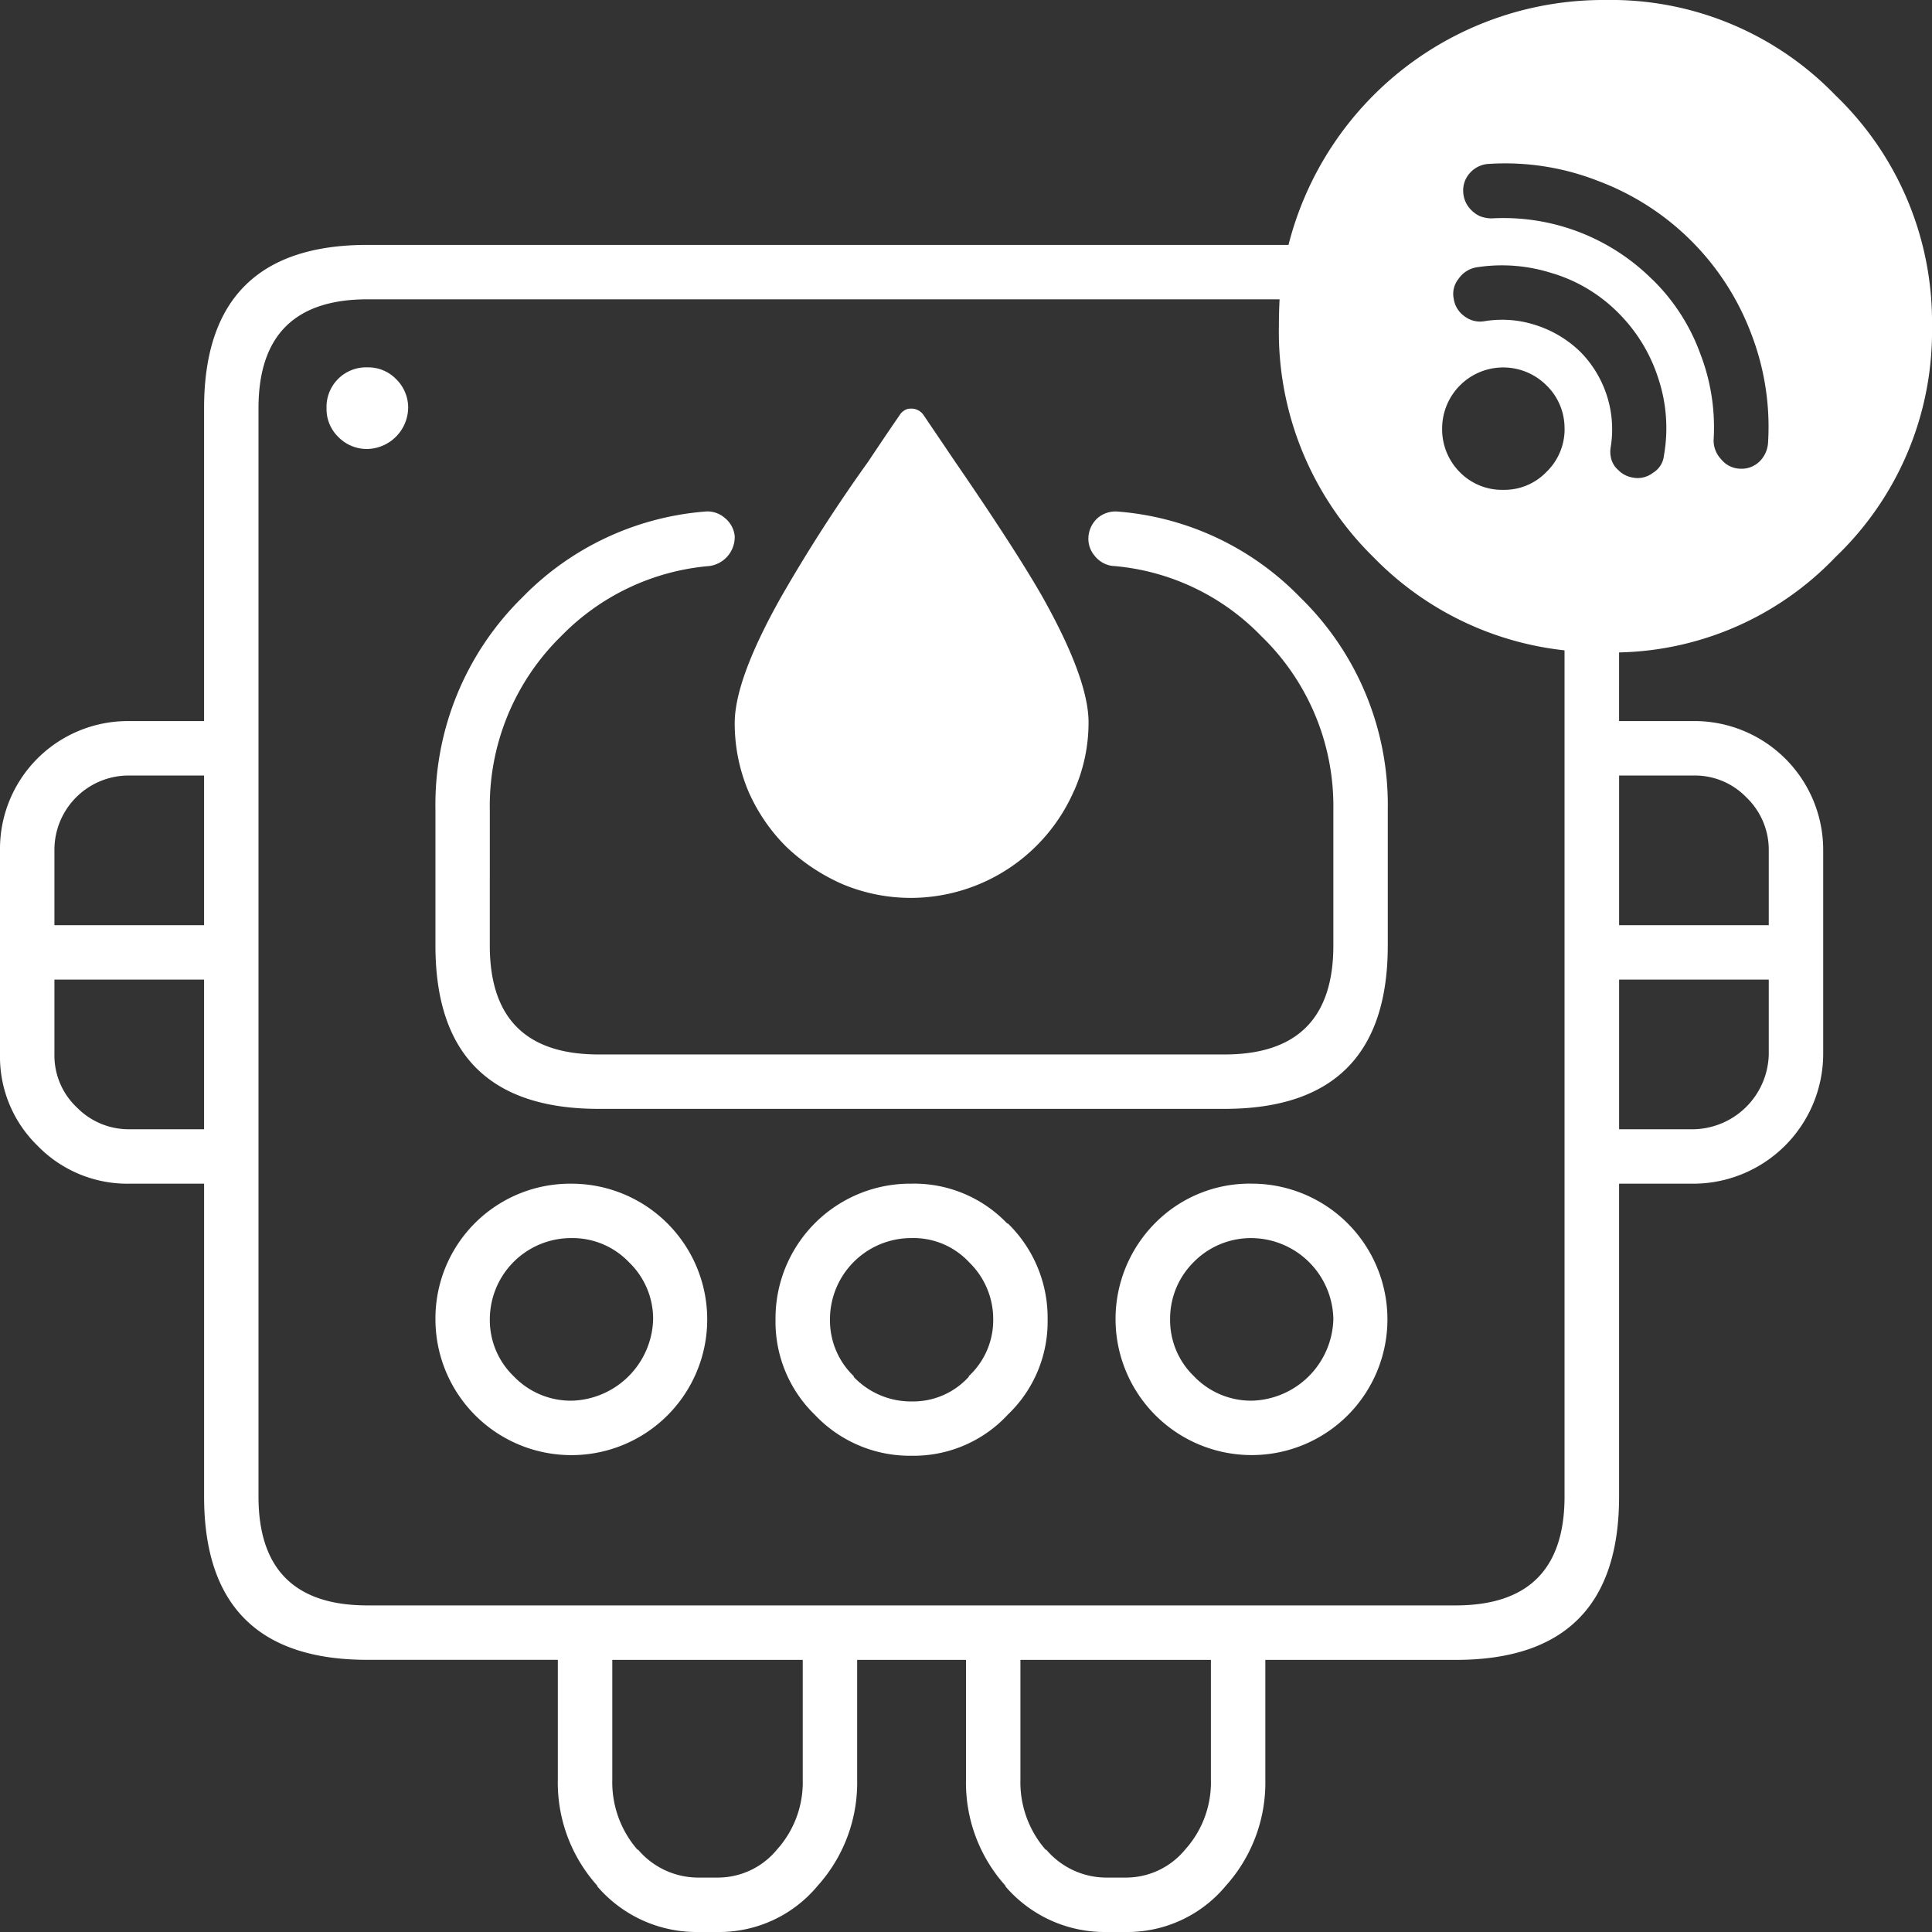
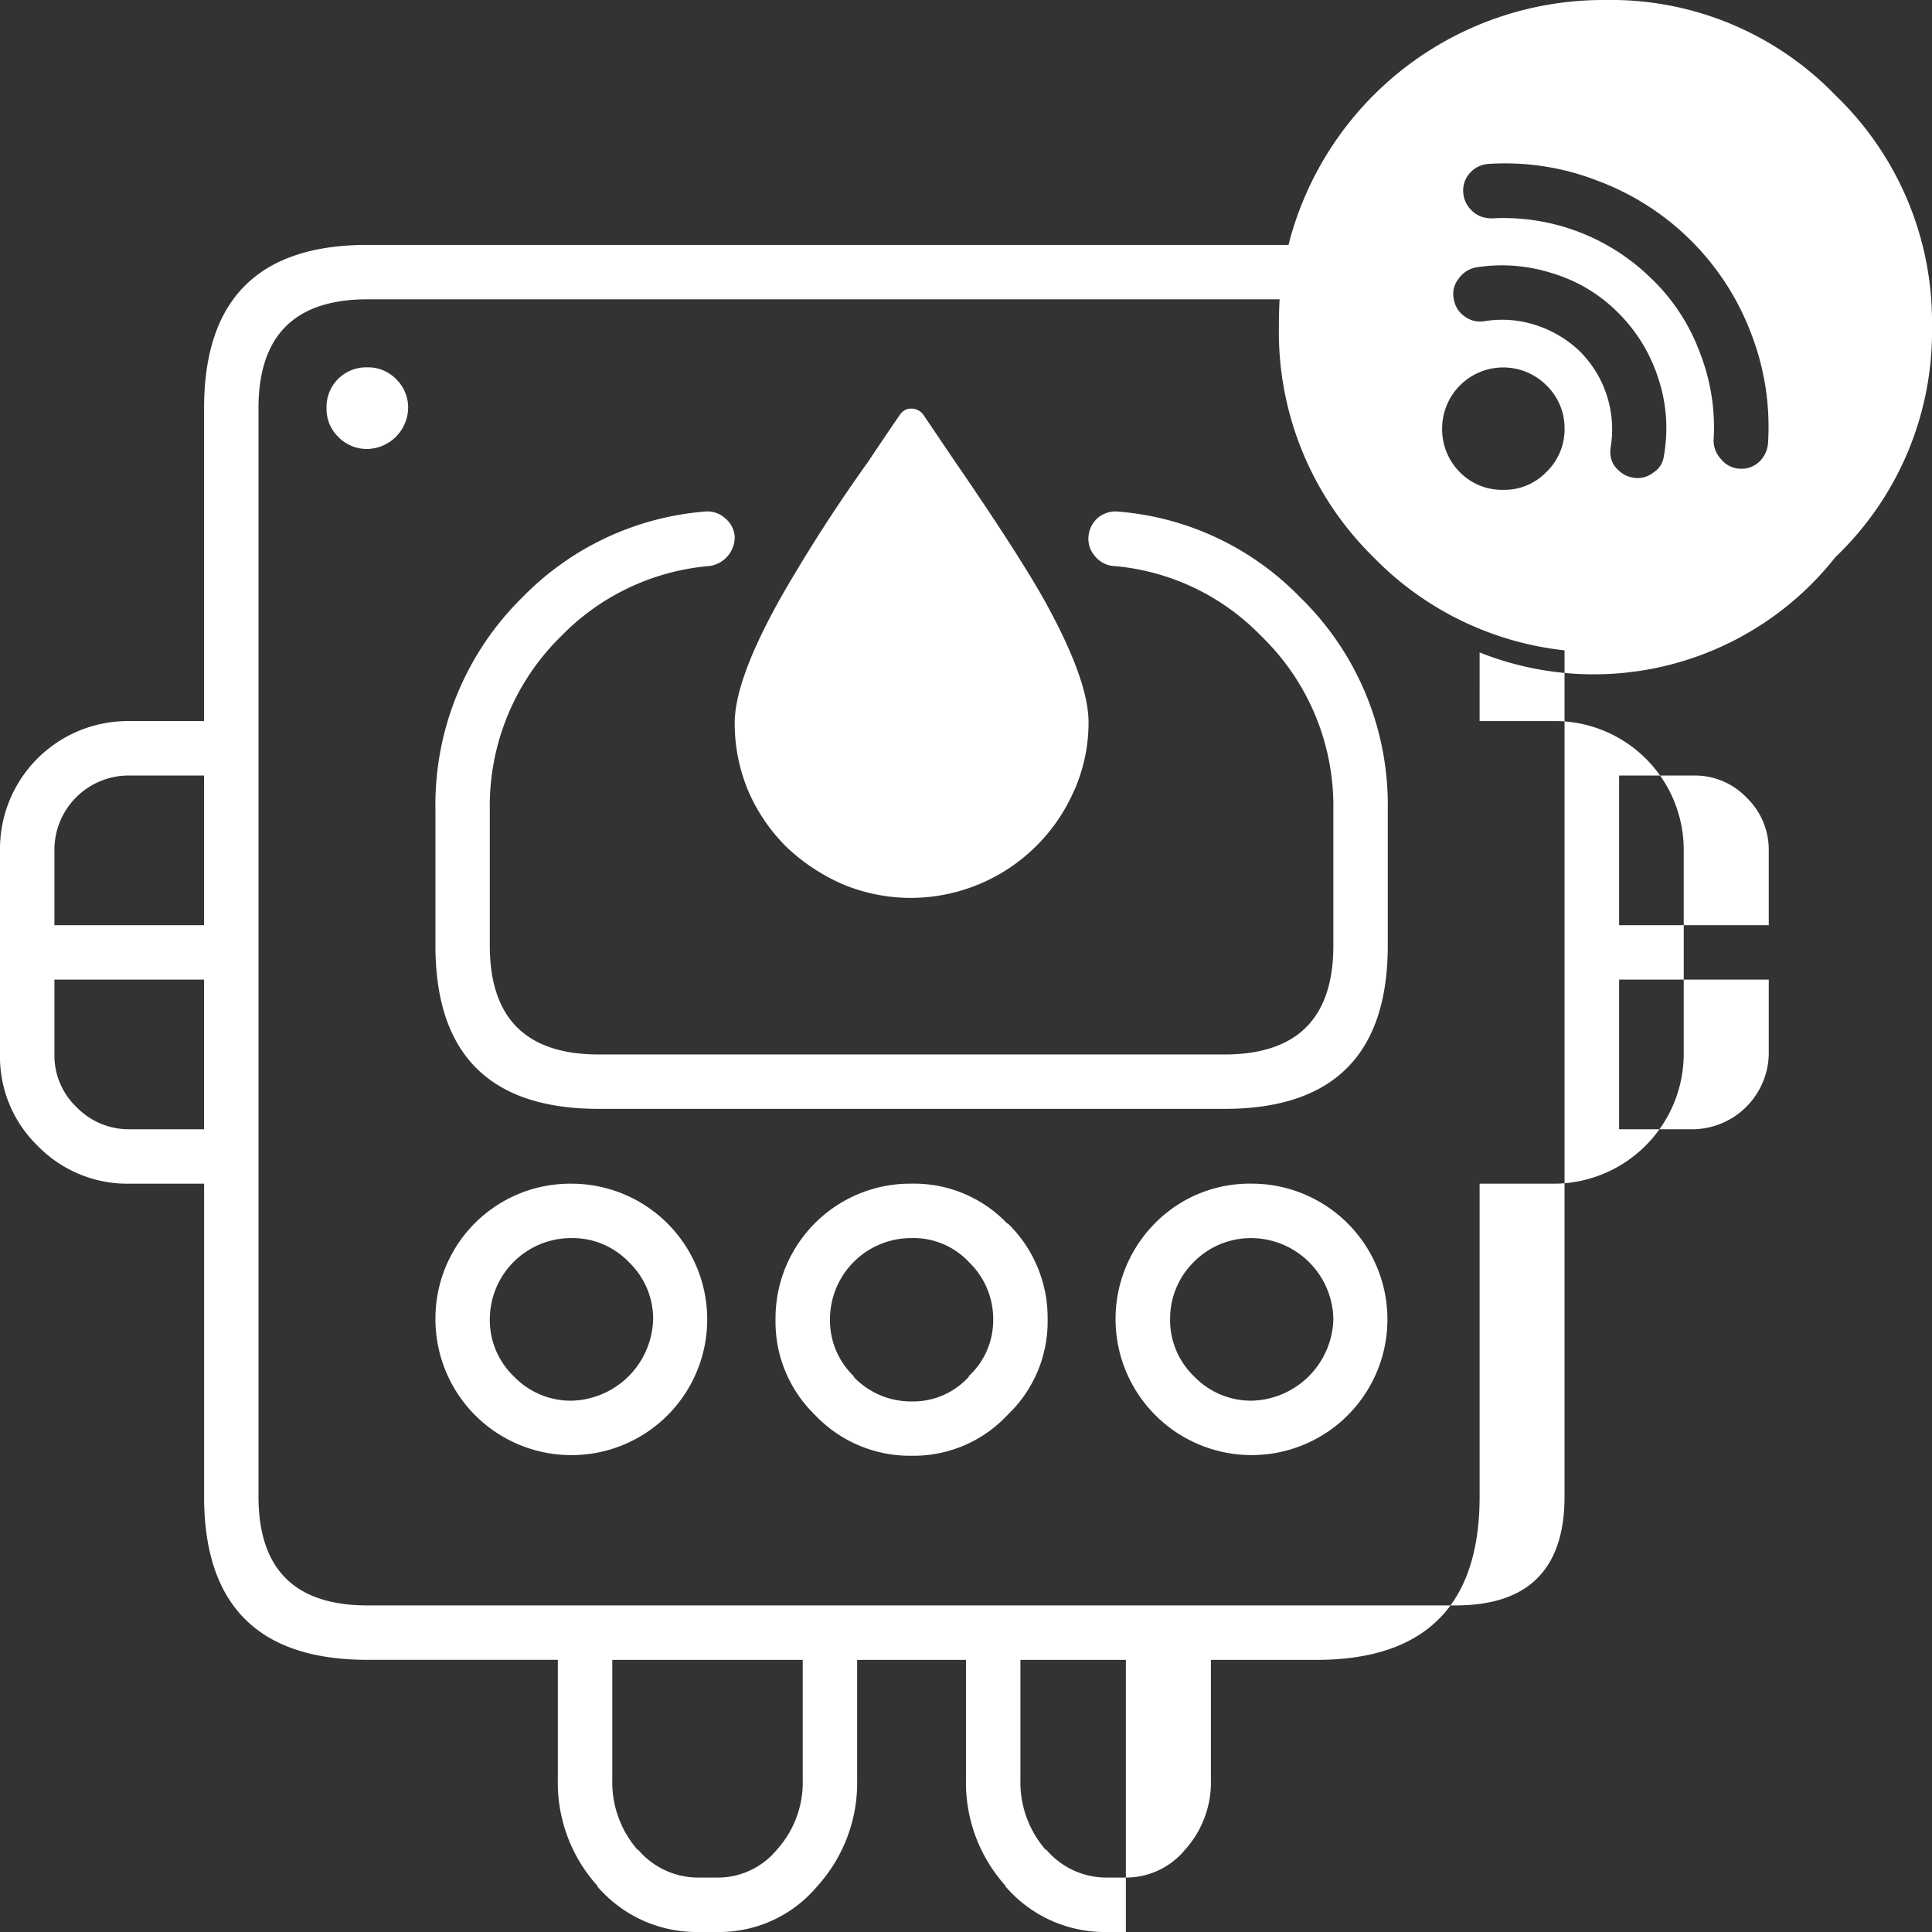
<svg xmlns="http://www.w3.org/2000/svg" width="130" height="130" viewBox="0 0 130 130">
  <rect x="0" y="0" width="130" height="130" fill="#333333" stroke="none" />
  <defs>
    <style>.a{fill:#fff;}</style>
  </defs>
  <g transform="translate(-8)">
    <g transform="translate(8)">
-       <path class="a" d="M138,21.972a21.136,21.136,0,0,0-6.5-15.563A20.985,20.985,0,0,0,116.028,0,21.855,21.855,0,0,0,94.7,16.479H32.718q-10.986,0-10.986,10.986V48.521H16.7a8.6,8.6,0,0,0-8.7,8.7V70.951a8.35,8.35,0,0,0,2.518,6.134,8.426,8.426,0,0,0,6.18,2.563h5.035V100.7q0,10.986,10.986,10.986H45.535v8.056a10.366,10.366,0,0,0,2.655,7.141v.046A8.8,8.8,0,0,0,54.965,130h1.327a8.608,8.608,0,0,0,6.729-3.113,10.367,10.367,0,0,0,2.655-7.141V111.69H73v8.056a10.366,10.366,0,0,0,2.655,7.141v.046A8.8,8.8,0,0,0,82.43,130h1.327a8.608,8.608,0,0,0,6.729-3.113,10.365,10.365,0,0,0,2.655-7.141V111.69h12.817q10.986,0,10.986-10.986V79.648h5.035a8.753,8.753,0,0,0,8.7-8.7V57.218a8.674,8.674,0,0,0-8.7-8.7h-5.035V43.9A20.717,20.717,0,0,0,131.5,37.489,20.986,20.986,0,0,0,138,21.972m-18.813-3.158a14.175,14.175,0,0,0-10.8-4.12,2.2,2.2,0,0,1-.778-.137,1.9,1.9,0,0,1-.6-.412,1.806,1.806,0,0,1-.549-1.19,1.734,1.734,0,0,1,.458-1.327,1.816,1.816,0,0,1,1.282-.6,17.108,17.108,0,0,1,7.324,1.144,17.6,17.6,0,0,1,10.3,10.254,17.388,17.388,0,0,1,1.144,7.37,1.937,1.937,0,0,1-.6,1.282,1.734,1.734,0,0,1-1.327.458,1.708,1.708,0,0,1-1.236-.641,1.837,1.837,0,0,1-.5-1.282,13.744,13.744,0,0,0-.915-5.859,13.309,13.309,0,0,0-3.2-4.944M112.5,18.4a10.523,10.523,0,0,1,4.394,2.655,10.906,10.906,0,0,1,2.7,4.44,10.6,10.6,0,0,1,.366,5.173,1.532,1.532,0,0,1-.732,1.144,1.678,1.678,0,0,1-1.373.32,1.737,1.737,0,0,1-.961-.5,1.518,1.518,0,0,1-.458-.687,1.866,1.866,0,0,1-.046-.915,7.421,7.421,0,0,0-2.06-6.363,7.618,7.618,0,0,0-2.975-1.785,7.292,7.292,0,0,0-3.433-.275,1.731,1.731,0,0,1-1.373-.32,1.75,1.75,0,0,1-.732-1.19,1.6,1.6,0,0,1,.32-1.327,1.839,1.839,0,0,1,1.19-.778,11.049,11.049,0,0,1,5.173.412m.778,10.437a4,4,0,0,1-1.236,2.93,3.927,3.927,0,0,1-2.884,1.19,3.982,3.982,0,0,1-2.93-1.19,4.081,4.081,0,0,1-1.19-2.93,4.111,4.111,0,0,1,7-2.93,4,4,0,0,1,1.236,2.93m0,14.923q0,.1,0,.183V100.7q0,7.324-7.324,7.324H32.718q-7.324,0-7.324-7.324V27.465q0-7.324,7.324-7.324H94.1q-.046.9-.046,1.831a21.212,21.212,0,0,0,6.363,15.518,21.109,21.109,0,0,0,12.863,6.271m8.7,8.423a4.8,4.8,0,0,1,3.525,1.465,4.88,4.88,0,0,1,1.511,3.57v5.035h-10.07V52.183h5.035m-5.035,13.732h10.07v5.035a5.163,5.163,0,0,1-5.035,5.035h-5.035V65.915M21.732,52.183v10.07H11.662V57.218A5,5,0,0,1,16.7,52.183h5.035M13.127,74.475a4.8,4.8,0,0,1-1.465-3.525V65.915h10.07v10.07H16.7a4.878,4.878,0,0,1-3.57-1.511m37.764,49.986a6.909,6.909,0,0,1-1.694-4.715V111.69H62.014v8.056a6.763,6.763,0,0,1-1.739,4.715,5.147,5.147,0,0,1-3.982,1.877H54.965a5.306,5.306,0,0,1-4.028-1.877h-.046M76.662,111.69H89.479v8.056a6.763,6.763,0,0,1-1.739,4.715,5.147,5.147,0,0,1-3.982,1.877H82.43a5.306,5.306,0,0,1-4.028-1.877h-.046a6.909,6.909,0,0,1-1.694-4.715V111.69M46.451,79.648A9.065,9.065,0,0,0,37.3,88.757a9.143,9.143,0,0,0,9.155,9.155,9.132,9.132,0,1,0,0-18.264M50.3,84.912a5.281,5.281,0,0,1,1.648,3.845,5.632,5.632,0,0,1-5.493,5.493A5.322,5.322,0,0,1,42.56,92.6a5.243,5.243,0,0,1-1.6-3.845,5.47,5.47,0,0,1,5.493-5.447,5.243,5.243,0,0,1,3.845,1.6M35.465,27.465a2.686,2.686,0,0,0-.824-1.968,2.612,2.612,0,0,0-1.923-.778,2.662,2.662,0,0,0-2.746,2.746,2.612,2.612,0,0,0,.778,1.923,2.686,2.686,0,0,0,1.968.824,2.816,2.816,0,0,0,2.746-2.746M85.725,82.3a9.155,9.155,0,0,0,6.5,15.609,9.132,9.132,0,1,0,0-18.264,8.937,8.937,0,0,0-6.5,2.655m2.609,2.609a5.4,5.4,0,0,1,3.891-1.6,5.55,5.55,0,0,1,5.493,5.447,5.632,5.632,0,0,1-5.493,5.493A5.322,5.322,0,0,1,88.334,92.6a5.243,5.243,0,0,1-1.6-3.845,5.356,5.356,0,0,1,1.6-3.845M75.792,82.3v.046a8.649,8.649,0,0,0-6.454-2.7A9.066,9.066,0,0,0,60.183,88.8a8.72,8.72,0,0,0,2.655,6.408h0a8.791,8.791,0,0,0,6.5,2.746,8.638,8.638,0,0,0,6.5-2.792l-.046.046a8.648,8.648,0,0,0,2.7-6.408,8.862,8.862,0,0,0-2.7-6.5m-2.609,2.609h0A5.32,5.32,0,0,1,74.831,88.8a5.132,5.132,0,0,1-1.648,3.8q.013.048,0,.046A5.064,5.064,0,0,1,69.338,94.3a5.317,5.317,0,0,1-3.891-1.648V92.6a5.2,5.2,0,0,1-1.6-3.8,5.47,5.47,0,0,1,5.493-5.493,5.114,5.114,0,0,1,3.845,1.6m7.1-31.722a11.3,11.3,0,0,0,.961-4.577q0-2.93-3.113-8.468-1.831-3.2-5.859-9.063l-2.106-3.113a1,1,0,0,0-1.007-.458h-.046a.971.971,0,0,0-.6.458q-.732,1.053-2.106,3.113a107.168,107.168,0,0,0-5.859,9.109q-3.113,5.539-3.113,8.468a11.787,11.787,0,0,0,.915,4.577,12.078,12.078,0,0,0,2.563,3.754,13.084,13.084,0,0,0,3.8,2.518,11.9,11.9,0,0,0,4.623.915,12,12,0,0,0,10.94-7.232m2.609-15.106A15.643,15.643,0,0,1,92.866,42.8a15.9,15.9,0,0,1,4.852,11.673v9.155q0,7.324-7.324,7.324H48.282q-7.324,0-7.324-7.324V54.472A15.98,15.98,0,0,1,45.764,42.8a15.786,15.786,0,0,1,9.979-4.715,1.969,1.969,0,0,0,1.694-2.014,1.8,1.8,0,0,0-.687-1.236,1.762,1.762,0,0,0-1.327-.412A19.3,19.3,0,0,0,43.155,40.19,19.54,19.54,0,0,0,37.3,54.472v9.155q0,10.986,10.986,10.986H90.394q10.986,0,10.986-10.986V54.472a19.466,19.466,0,0,0-5.9-14.282,19.16,19.16,0,0,0-12.268-5.768,1.843,1.843,0,0,0-1.327.412,1.869,1.869,0,0,0-.641,1.236,1.76,1.76,0,0,0,.412,1.327A1.808,1.808,0,0,0,82.887,38.084Z" transform="translate(-8 0)" />
+       <path class="a" d="M138,21.972a21.136,21.136,0,0,0-6.5-15.563A20.985,20.985,0,0,0,116.028,0,21.855,21.855,0,0,0,94.7,16.479H32.718q-10.986,0-10.986,10.986V48.521H16.7a8.6,8.6,0,0,0-8.7,8.7V70.951a8.35,8.35,0,0,0,2.518,6.134,8.426,8.426,0,0,0,6.18,2.563h5.035V100.7q0,10.986,10.986,10.986H45.535v8.056a10.366,10.366,0,0,0,2.655,7.141v.046A8.8,8.8,0,0,0,54.965,130h1.327a8.608,8.608,0,0,0,6.729-3.113,10.367,10.367,0,0,0,2.655-7.141V111.69H73v8.056a10.366,10.366,0,0,0,2.655,7.141v.046A8.8,8.8,0,0,0,82.43,130h1.327V111.69h12.817q10.986,0,10.986-10.986V79.648h5.035a8.753,8.753,0,0,0,8.7-8.7V57.218a8.674,8.674,0,0,0-8.7-8.7h-5.035V43.9A20.717,20.717,0,0,0,131.5,37.489,20.986,20.986,0,0,0,138,21.972m-18.813-3.158a14.175,14.175,0,0,0-10.8-4.12,2.2,2.2,0,0,1-.778-.137,1.9,1.9,0,0,1-.6-.412,1.806,1.806,0,0,1-.549-1.19,1.734,1.734,0,0,1,.458-1.327,1.816,1.816,0,0,1,1.282-.6,17.108,17.108,0,0,1,7.324,1.144,17.6,17.6,0,0,1,10.3,10.254,17.388,17.388,0,0,1,1.144,7.37,1.937,1.937,0,0,1-.6,1.282,1.734,1.734,0,0,1-1.327.458,1.708,1.708,0,0,1-1.236-.641,1.837,1.837,0,0,1-.5-1.282,13.744,13.744,0,0,0-.915-5.859,13.309,13.309,0,0,0-3.2-4.944M112.5,18.4a10.523,10.523,0,0,1,4.394,2.655,10.906,10.906,0,0,1,2.7,4.44,10.6,10.6,0,0,1,.366,5.173,1.532,1.532,0,0,1-.732,1.144,1.678,1.678,0,0,1-1.373.32,1.737,1.737,0,0,1-.961-.5,1.518,1.518,0,0,1-.458-.687,1.866,1.866,0,0,1-.046-.915,7.421,7.421,0,0,0-2.06-6.363,7.618,7.618,0,0,0-2.975-1.785,7.292,7.292,0,0,0-3.433-.275,1.731,1.731,0,0,1-1.373-.32,1.75,1.75,0,0,1-.732-1.19,1.6,1.6,0,0,1,.32-1.327,1.839,1.839,0,0,1,1.19-.778,11.049,11.049,0,0,1,5.173.412m.778,10.437a4,4,0,0,1-1.236,2.93,3.927,3.927,0,0,1-2.884,1.19,3.982,3.982,0,0,1-2.93-1.19,4.081,4.081,0,0,1-1.19-2.93,4.111,4.111,0,0,1,7-2.93,4,4,0,0,1,1.236,2.93m0,14.923q0,.1,0,.183V100.7q0,7.324-7.324,7.324H32.718q-7.324,0-7.324-7.324V27.465q0-7.324,7.324-7.324H94.1q-.046.9-.046,1.831a21.212,21.212,0,0,0,6.363,15.518,21.109,21.109,0,0,0,12.863,6.271m8.7,8.423a4.8,4.8,0,0,1,3.525,1.465,4.88,4.88,0,0,1,1.511,3.57v5.035h-10.07V52.183h5.035m-5.035,13.732h10.07v5.035a5.163,5.163,0,0,1-5.035,5.035h-5.035V65.915M21.732,52.183v10.07H11.662V57.218A5,5,0,0,1,16.7,52.183h5.035M13.127,74.475a4.8,4.8,0,0,1-1.465-3.525V65.915h10.07v10.07H16.7a4.878,4.878,0,0,1-3.57-1.511m37.764,49.986a6.909,6.909,0,0,1-1.694-4.715V111.69H62.014v8.056a6.763,6.763,0,0,1-1.739,4.715,5.147,5.147,0,0,1-3.982,1.877H54.965a5.306,5.306,0,0,1-4.028-1.877h-.046M76.662,111.69H89.479v8.056a6.763,6.763,0,0,1-1.739,4.715,5.147,5.147,0,0,1-3.982,1.877H82.43a5.306,5.306,0,0,1-4.028-1.877h-.046a6.909,6.909,0,0,1-1.694-4.715V111.69M46.451,79.648A9.065,9.065,0,0,0,37.3,88.757a9.143,9.143,0,0,0,9.155,9.155,9.132,9.132,0,1,0,0-18.264M50.3,84.912a5.281,5.281,0,0,1,1.648,3.845,5.632,5.632,0,0,1-5.493,5.493A5.322,5.322,0,0,1,42.56,92.6a5.243,5.243,0,0,1-1.6-3.845,5.47,5.47,0,0,1,5.493-5.447,5.243,5.243,0,0,1,3.845,1.6M35.465,27.465a2.686,2.686,0,0,0-.824-1.968,2.612,2.612,0,0,0-1.923-.778,2.662,2.662,0,0,0-2.746,2.746,2.612,2.612,0,0,0,.778,1.923,2.686,2.686,0,0,0,1.968.824,2.816,2.816,0,0,0,2.746-2.746M85.725,82.3a9.155,9.155,0,0,0,6.5,15.609,9.132,9.132,0,1,0,0-18.264,8.937,8.937,0,0,0-6.5,2.655m2.609,2.609a5.4,5.4,0,0,1,3.891-1.6,5.55,5.55,0,0,1,5.493,5.447,5.632,5.632,0,0,1-5.493,5.493A5.322,5.322,0,0,1,88.334,92.6a5.243,5.243,0,0,1-1.6-3.845,5.356,5.356,0,0,1,1.6-3.845M75.792,82.3v.046a8.649,8.649,0,0,0-6.454-2.7A9.066,9.066,0,0,0,60.183,88.8a8.72,8.72,0,0,0,2.655,6.408h0a8.791,8.791,0,0,0,6.5,2.746,8.638,8.638,0,0,0,6.5-2.792l-.046.046a8.648,8.648,0,0,0,2.7-6.408,8.862,8.862,0,0,0-2.7-6.5m-2.609,2.609h0A5.32,5.32,0,0,1,74.831,88.8a5.132,5.132,0,0,1-1.648,3.8q.013.048,0,.046A5.064,5.064,0,0,1,69.338,94.3a5.317,5.317,0,0,1-3.891-1.648V92.6a5.2,5.2,0,0,1-1.6-3.8,5.47,5.47,0,0,1,5.493-5.493,5.114,5.114,0,0,1,3.845,1.6m7.1-31.722a11.3,11.3,0,0,0,.961-4.577q0-2.93-3.113-8.468-1.831-3.2-5.859-9.063l-2.106-3.113a1,1,0,0,0-1.007-.458h-.046a.971.971,0,0,0-.6.458q-.732,1.053-2.106,3.113a107.168,107.168,0,0,0-5.859,9.109q-3.113,5.539-3.113,8.468a11.787,11.787,0,0,0,.915,4.577,12.078,12.078,0,0,0,2.563,3.754,13.084,13.084,0,0,0,3.8,2.518,11.9,11.9,0,0,0,4.623.915,12,12,0,0,0,10.94-7.232m2.609-15.106A15.643,15.643,0,0,1,92.866,42.8a15.9,15.9,0,0,1,4.852,11.673v9.155q0,7.324-7.324,7.324H48.282q-7.324,0-7.324-7.324V54.472A15.98,15.98,0,0,1,45.764,42.8a15.786,15.786,0,0,1,9.979-4.715,1.969,1.969,0,0,0,1.694-2.014,1.8,1.8,0,0,0-.687-1.236,1.762,1.762,0,0,0-1.327-.412A19.3,19.3,0,0,0,43.155,40.19,19.54,19.54,0,0,0,37.3,54.472v9.155q0,10.986,10.986,10.986H90.394q10.986,0,10.986-10.986V54.472a19.466,19.466,0,0,0-5.9-14.282,19.16,19.16,0,0,0-12.268-5.768,1.843,1.843,0,0,0-1.327.412,1.869,1.869,0,0,0-.641,1.236,1.76,1.76,0,0,0,.412,1.327A1.808,1.808,0,0,0,82.887,38.084Z" transform="translate(-8 0)" />
    </g>
  </g>
</svg>